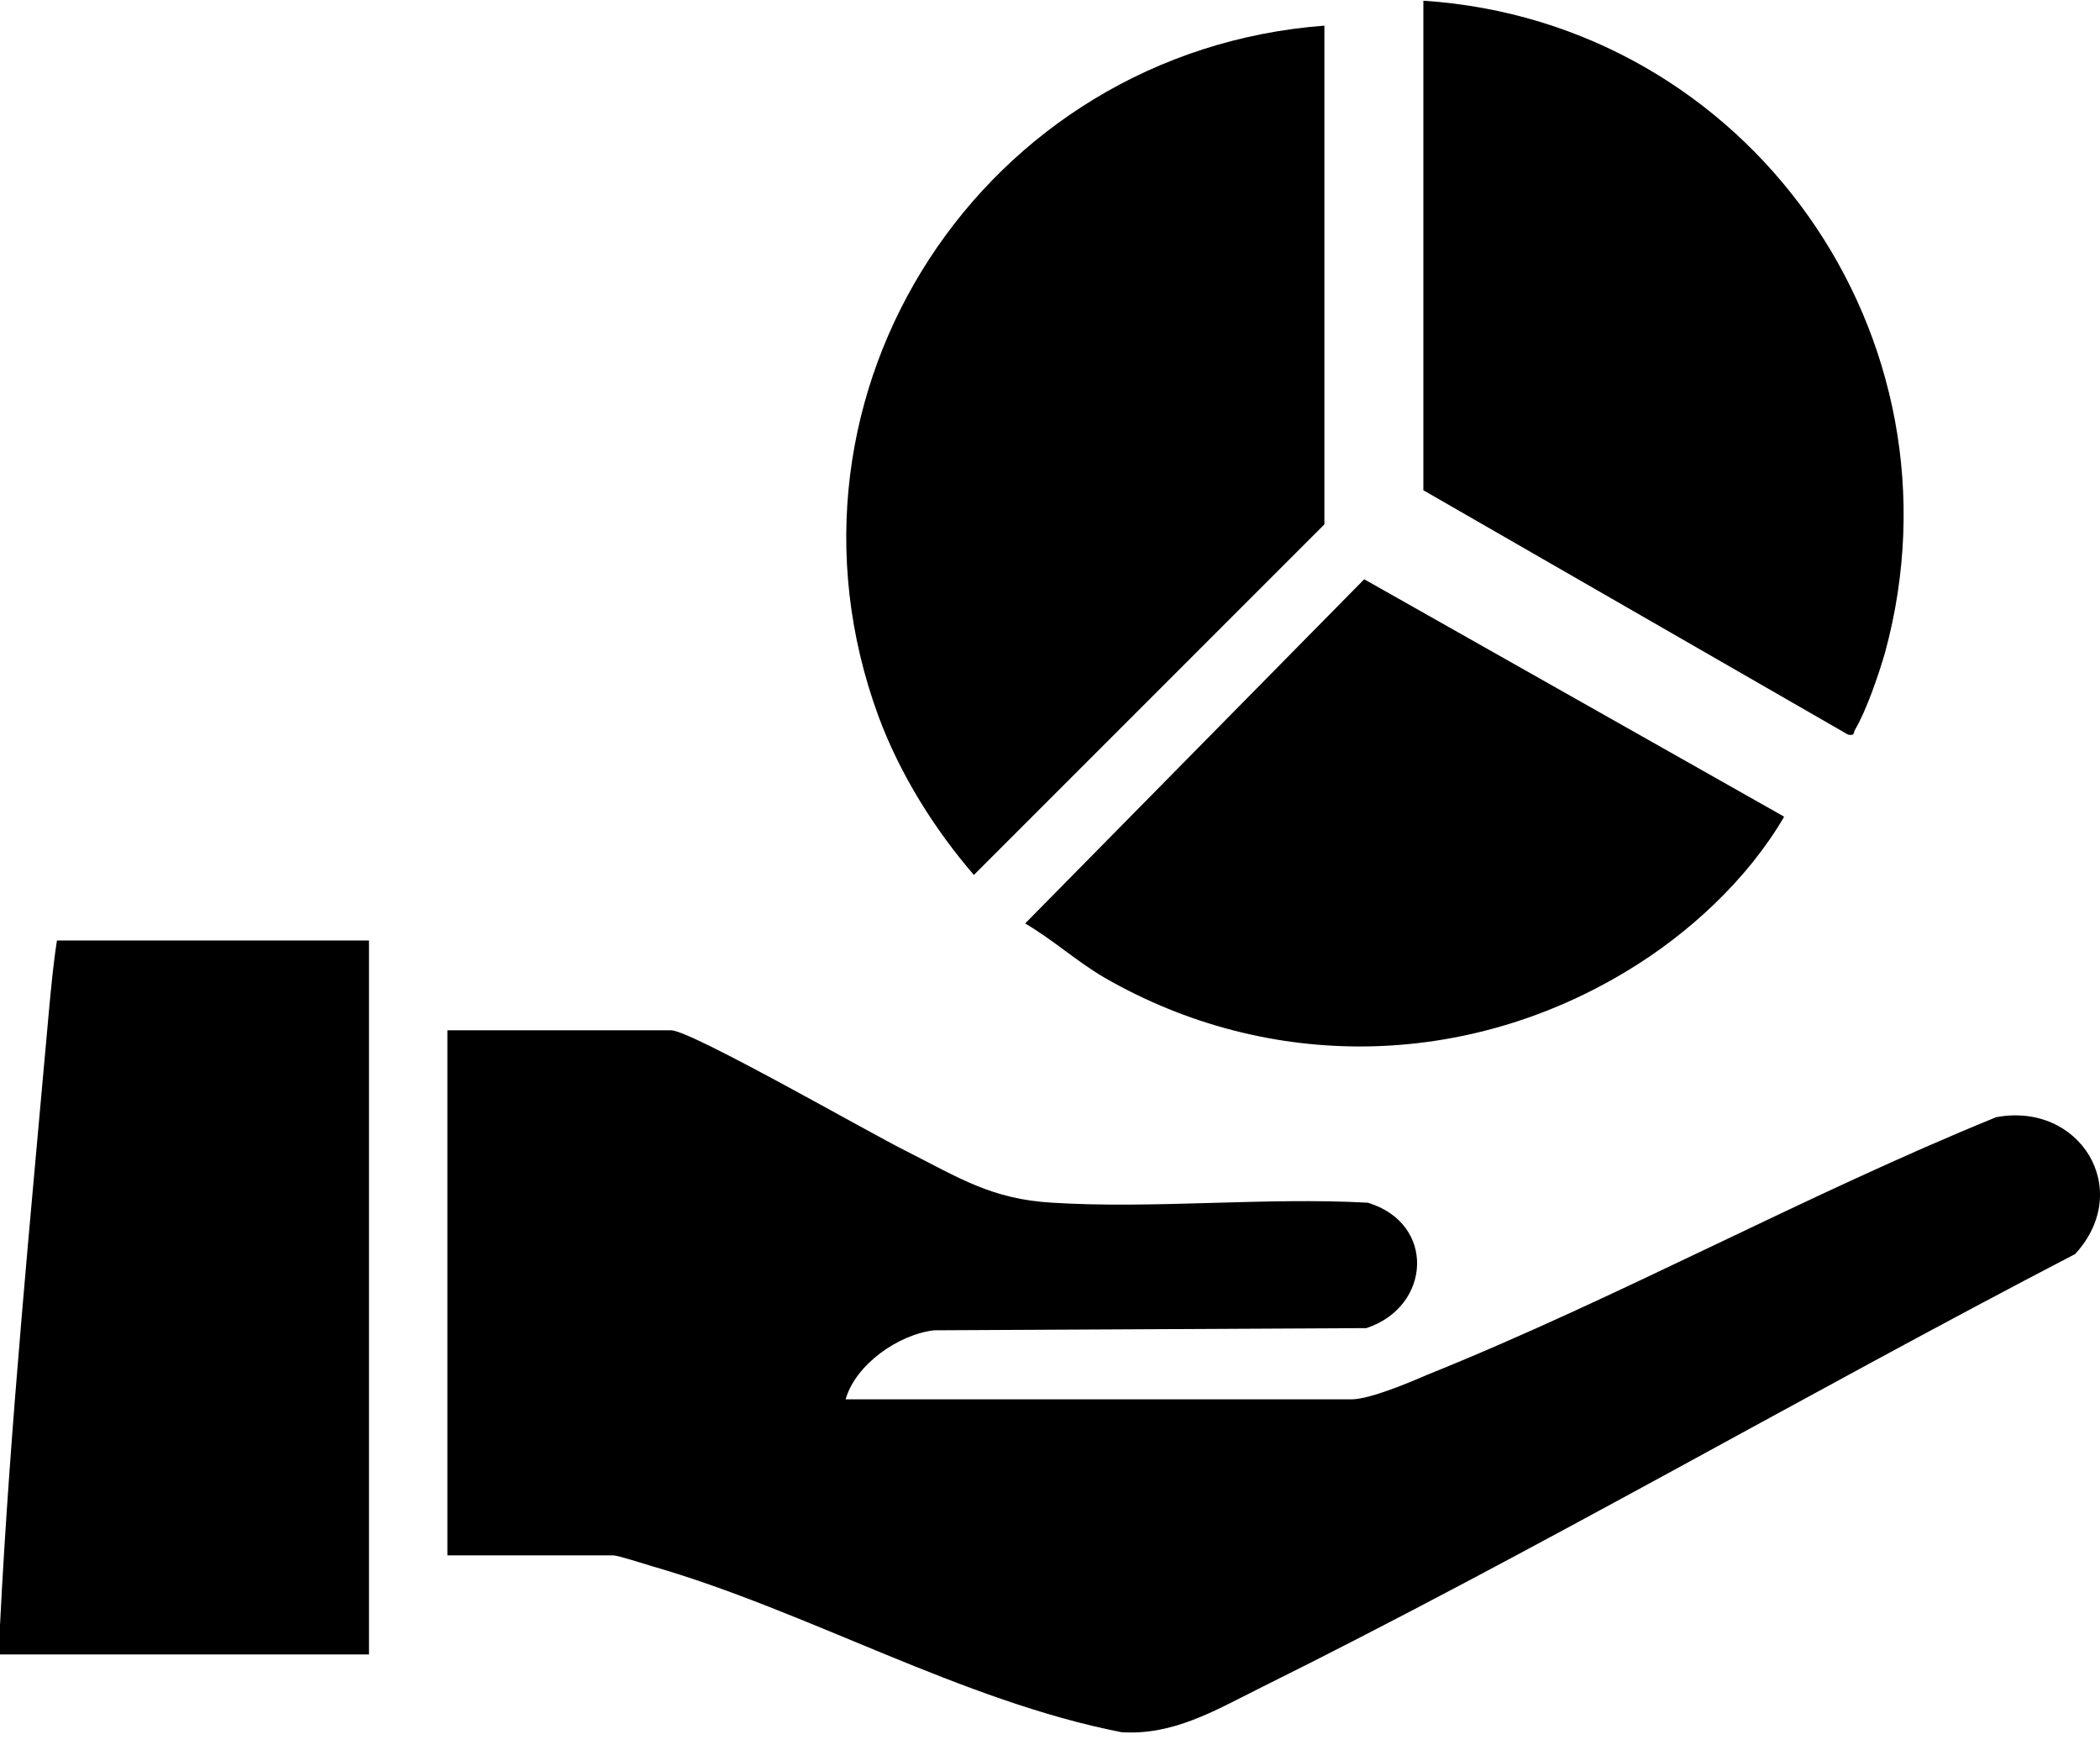
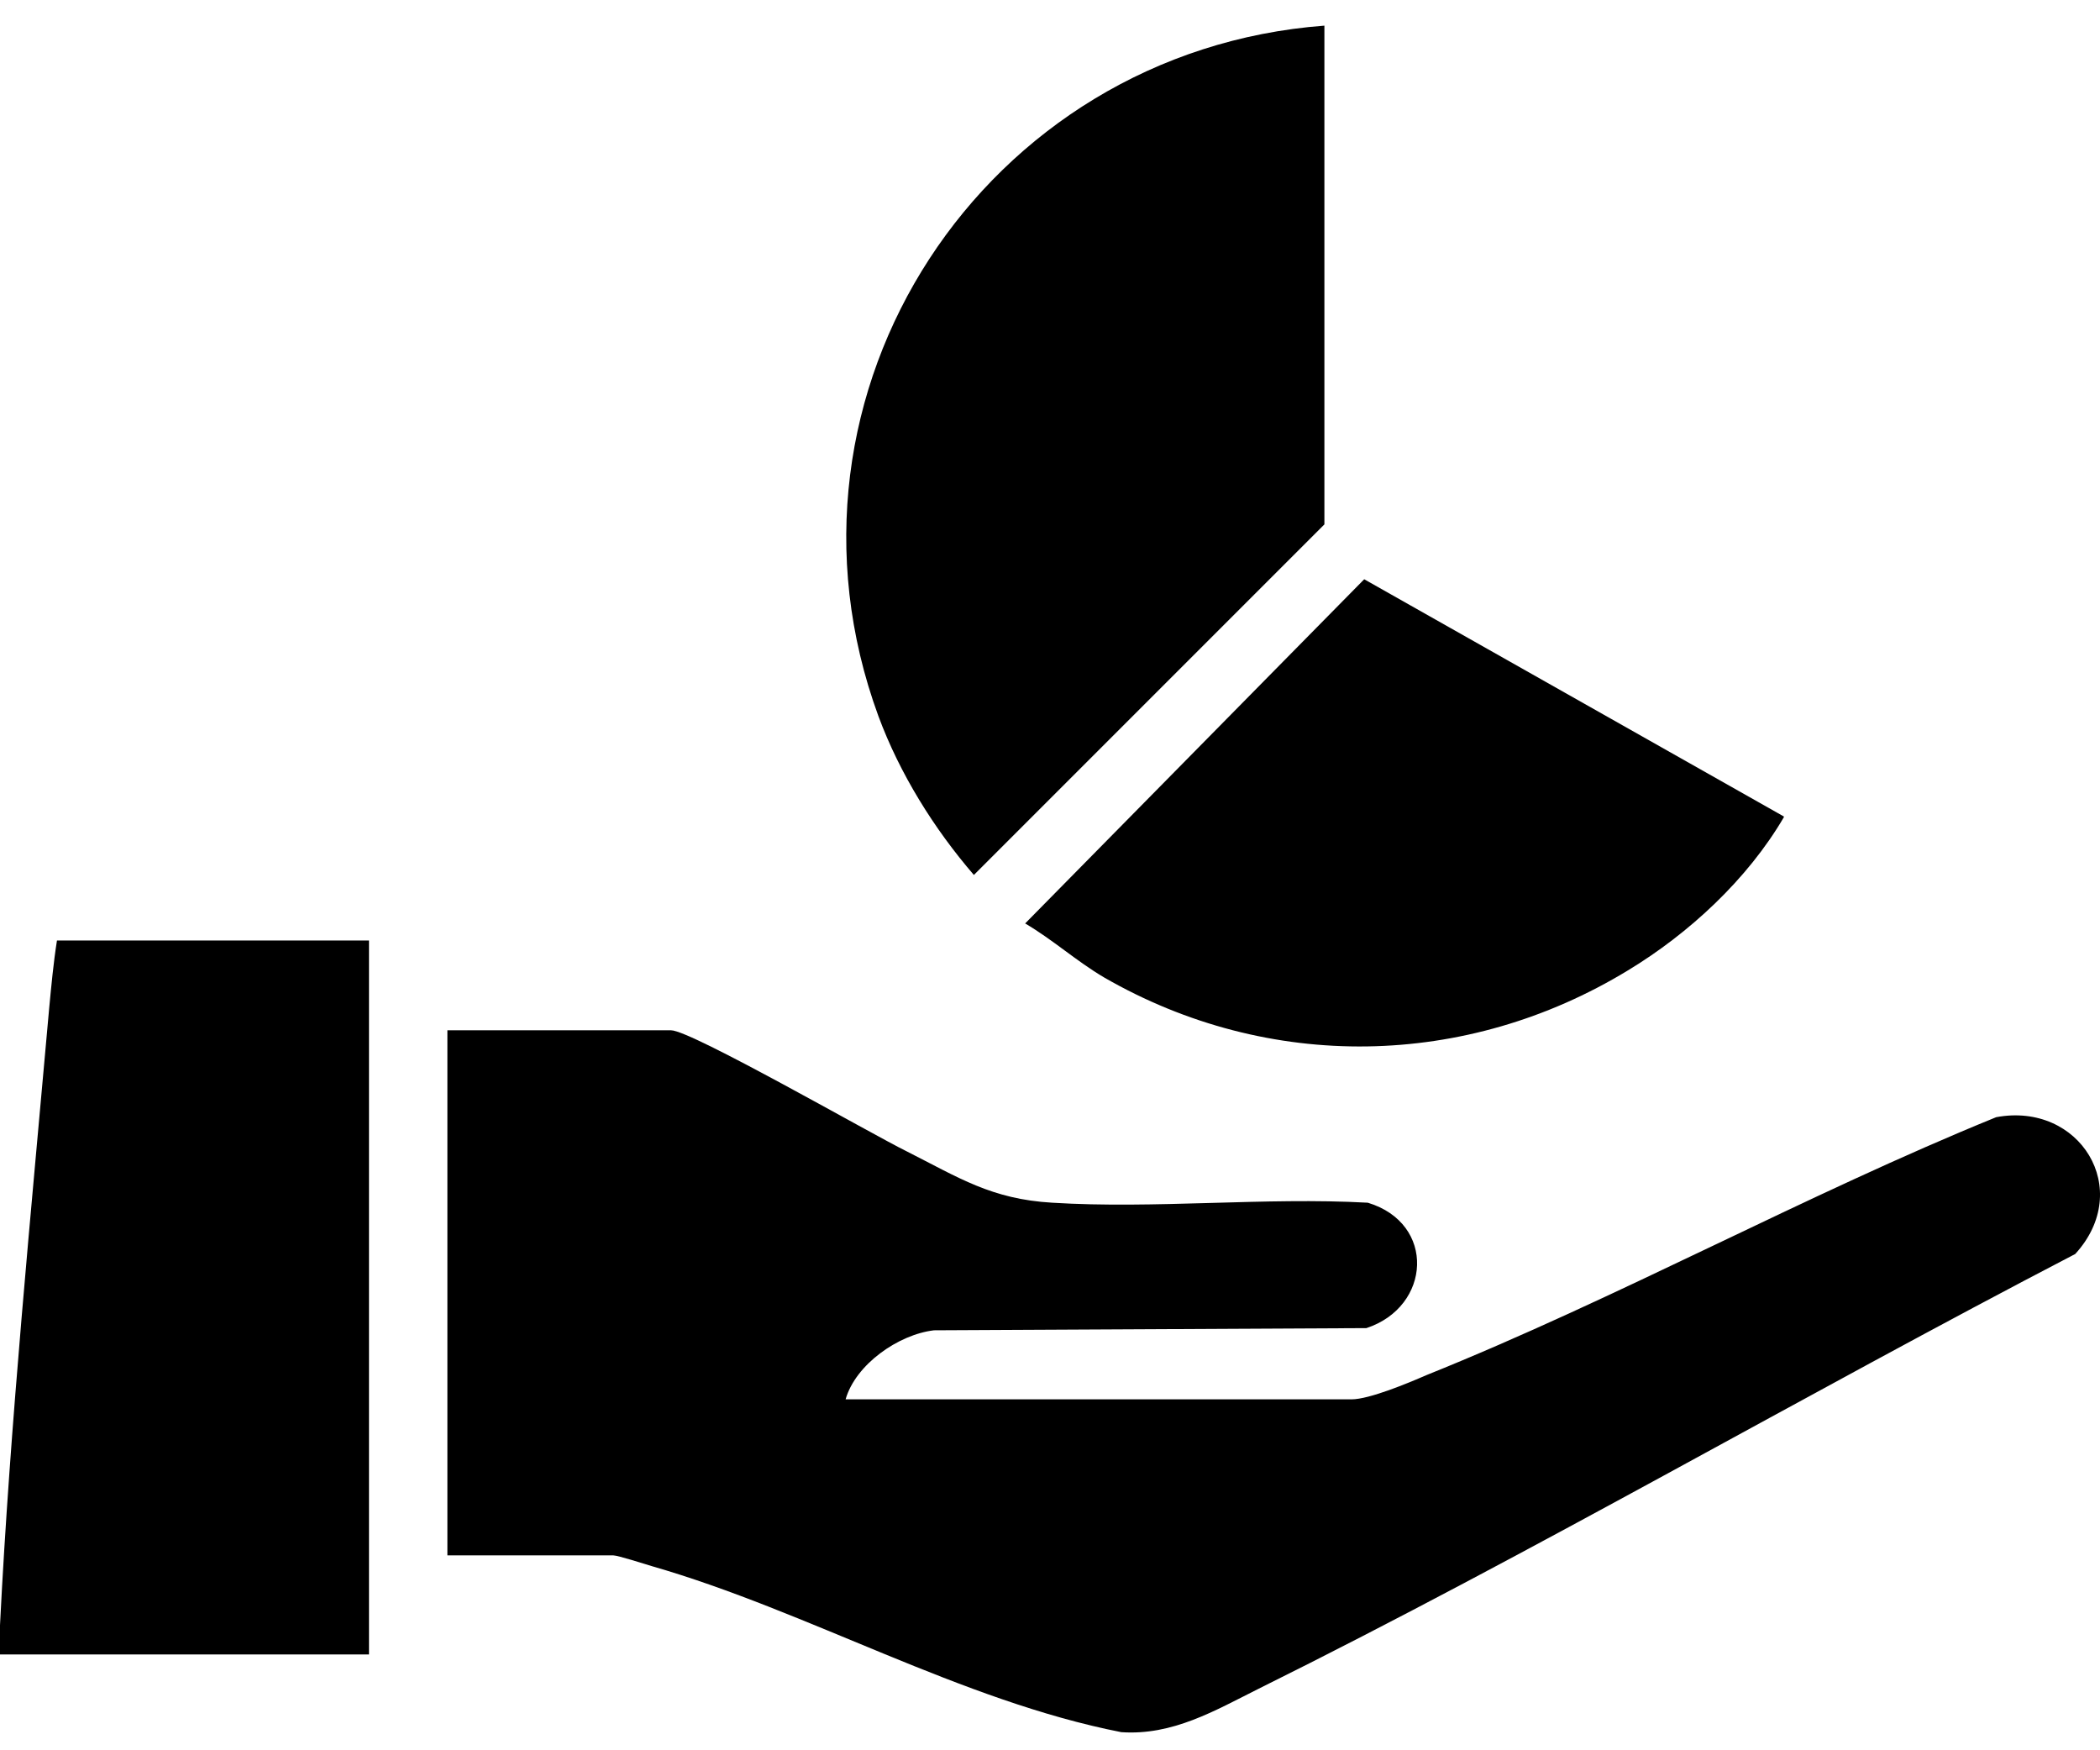
<svg xmlns="http://www.w3.org/2000/svg" width="24" height="20" viewBox="0 0 24 20" fill="none">
  <path d="M0 18.571C0.114 16.292 0.358 13.816 0.562 11.521C0.586 11.268 0.611 10.999 0.651 10.747H4.217V18.905H0C0 18.799 0 18.685 0 18.579V18.571Z" fill="black" />
  <path d="M9.656 15.99H15.445C15.649 15.99 16.096 15.803 16.3 15.714C18.49 14.834 20.631 13.654 22.813 12.766C23.766 12.587 24.393 13.589 23.717 14.329C20.599 15.95 17.537 17.733 14.386 19.296C13.882 19.548 13.401 19.833 12.815 19.793C10.983 19.434 9.233 18.409 7.45 17.896C7.368 17.871 7.059 17.773 7.01 17.773H5.113V11.773H7.67C7.898 11.773 9.966 12.962 10.364 13.157C10.959 13.458 11.333 13.703 12.025 13.743C13.198 13.816 14.452 13.678 15.632 13.743C16.414 13.979 16.357 14.932 15.616 15.176L10.674 15.201C10.267 15.249 9.778 15.591 9.664 15.99H9.656Z" fill="black" />
  <path d="M15.136 0.293V5.992L11.13 9.998C10.674 9.469 10.283 8.842 10.039 8.183C8.679 4.478 11.252 0.586 15.136 0.293Z" fill="black" />
-   <path d="M16.267 0.008C19.98 0.252 22.528 3.843 21.543 7.458C21.47 7.71 21.331 8.117 21.201 8.337C21.177 8.378 21.201 8.41 21.12 8.394L16.267 5.602V0V0.008Z" fill="black" />
  <path d="M20.387 9.338C19.972 10.047 19.304 10.666 18.604 11.089C16.756 12.213 14.501 12.253 12.62 11.17C12.302 10.983 12.034 10.739 11.716 10.552L15.591 6.619L20.387 9.33V9.338Z" fill="black" />
</svg>